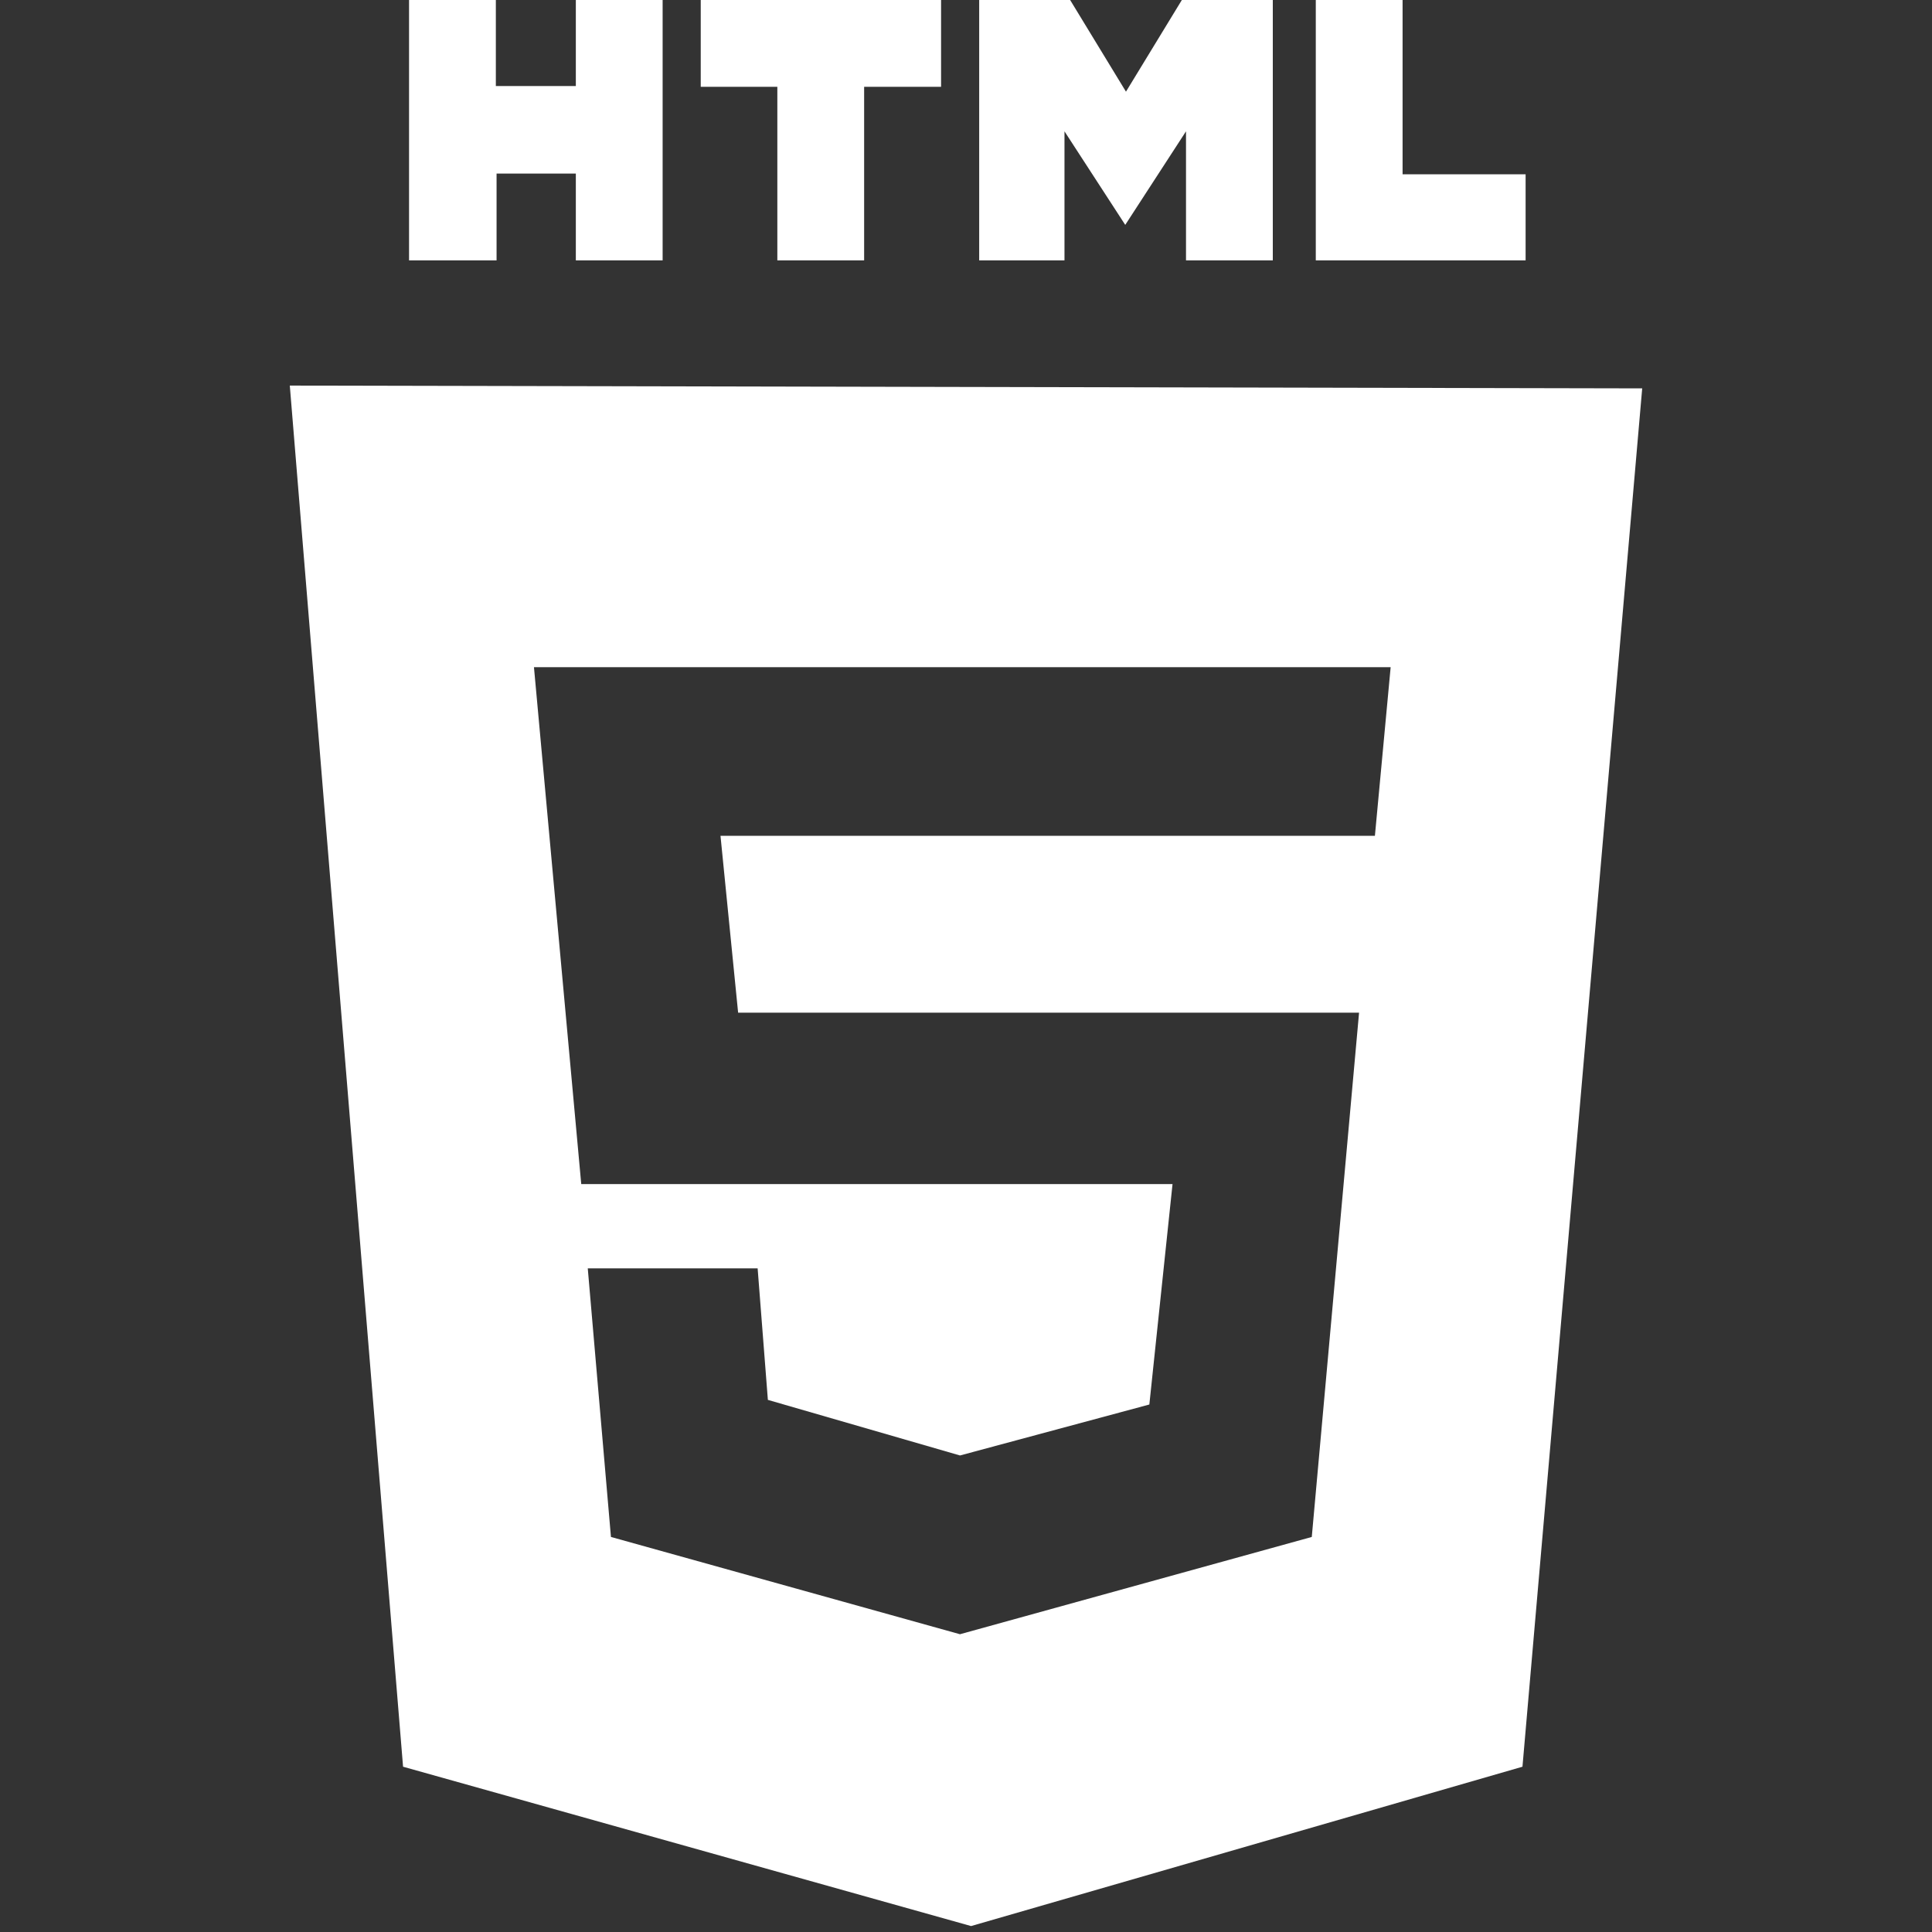
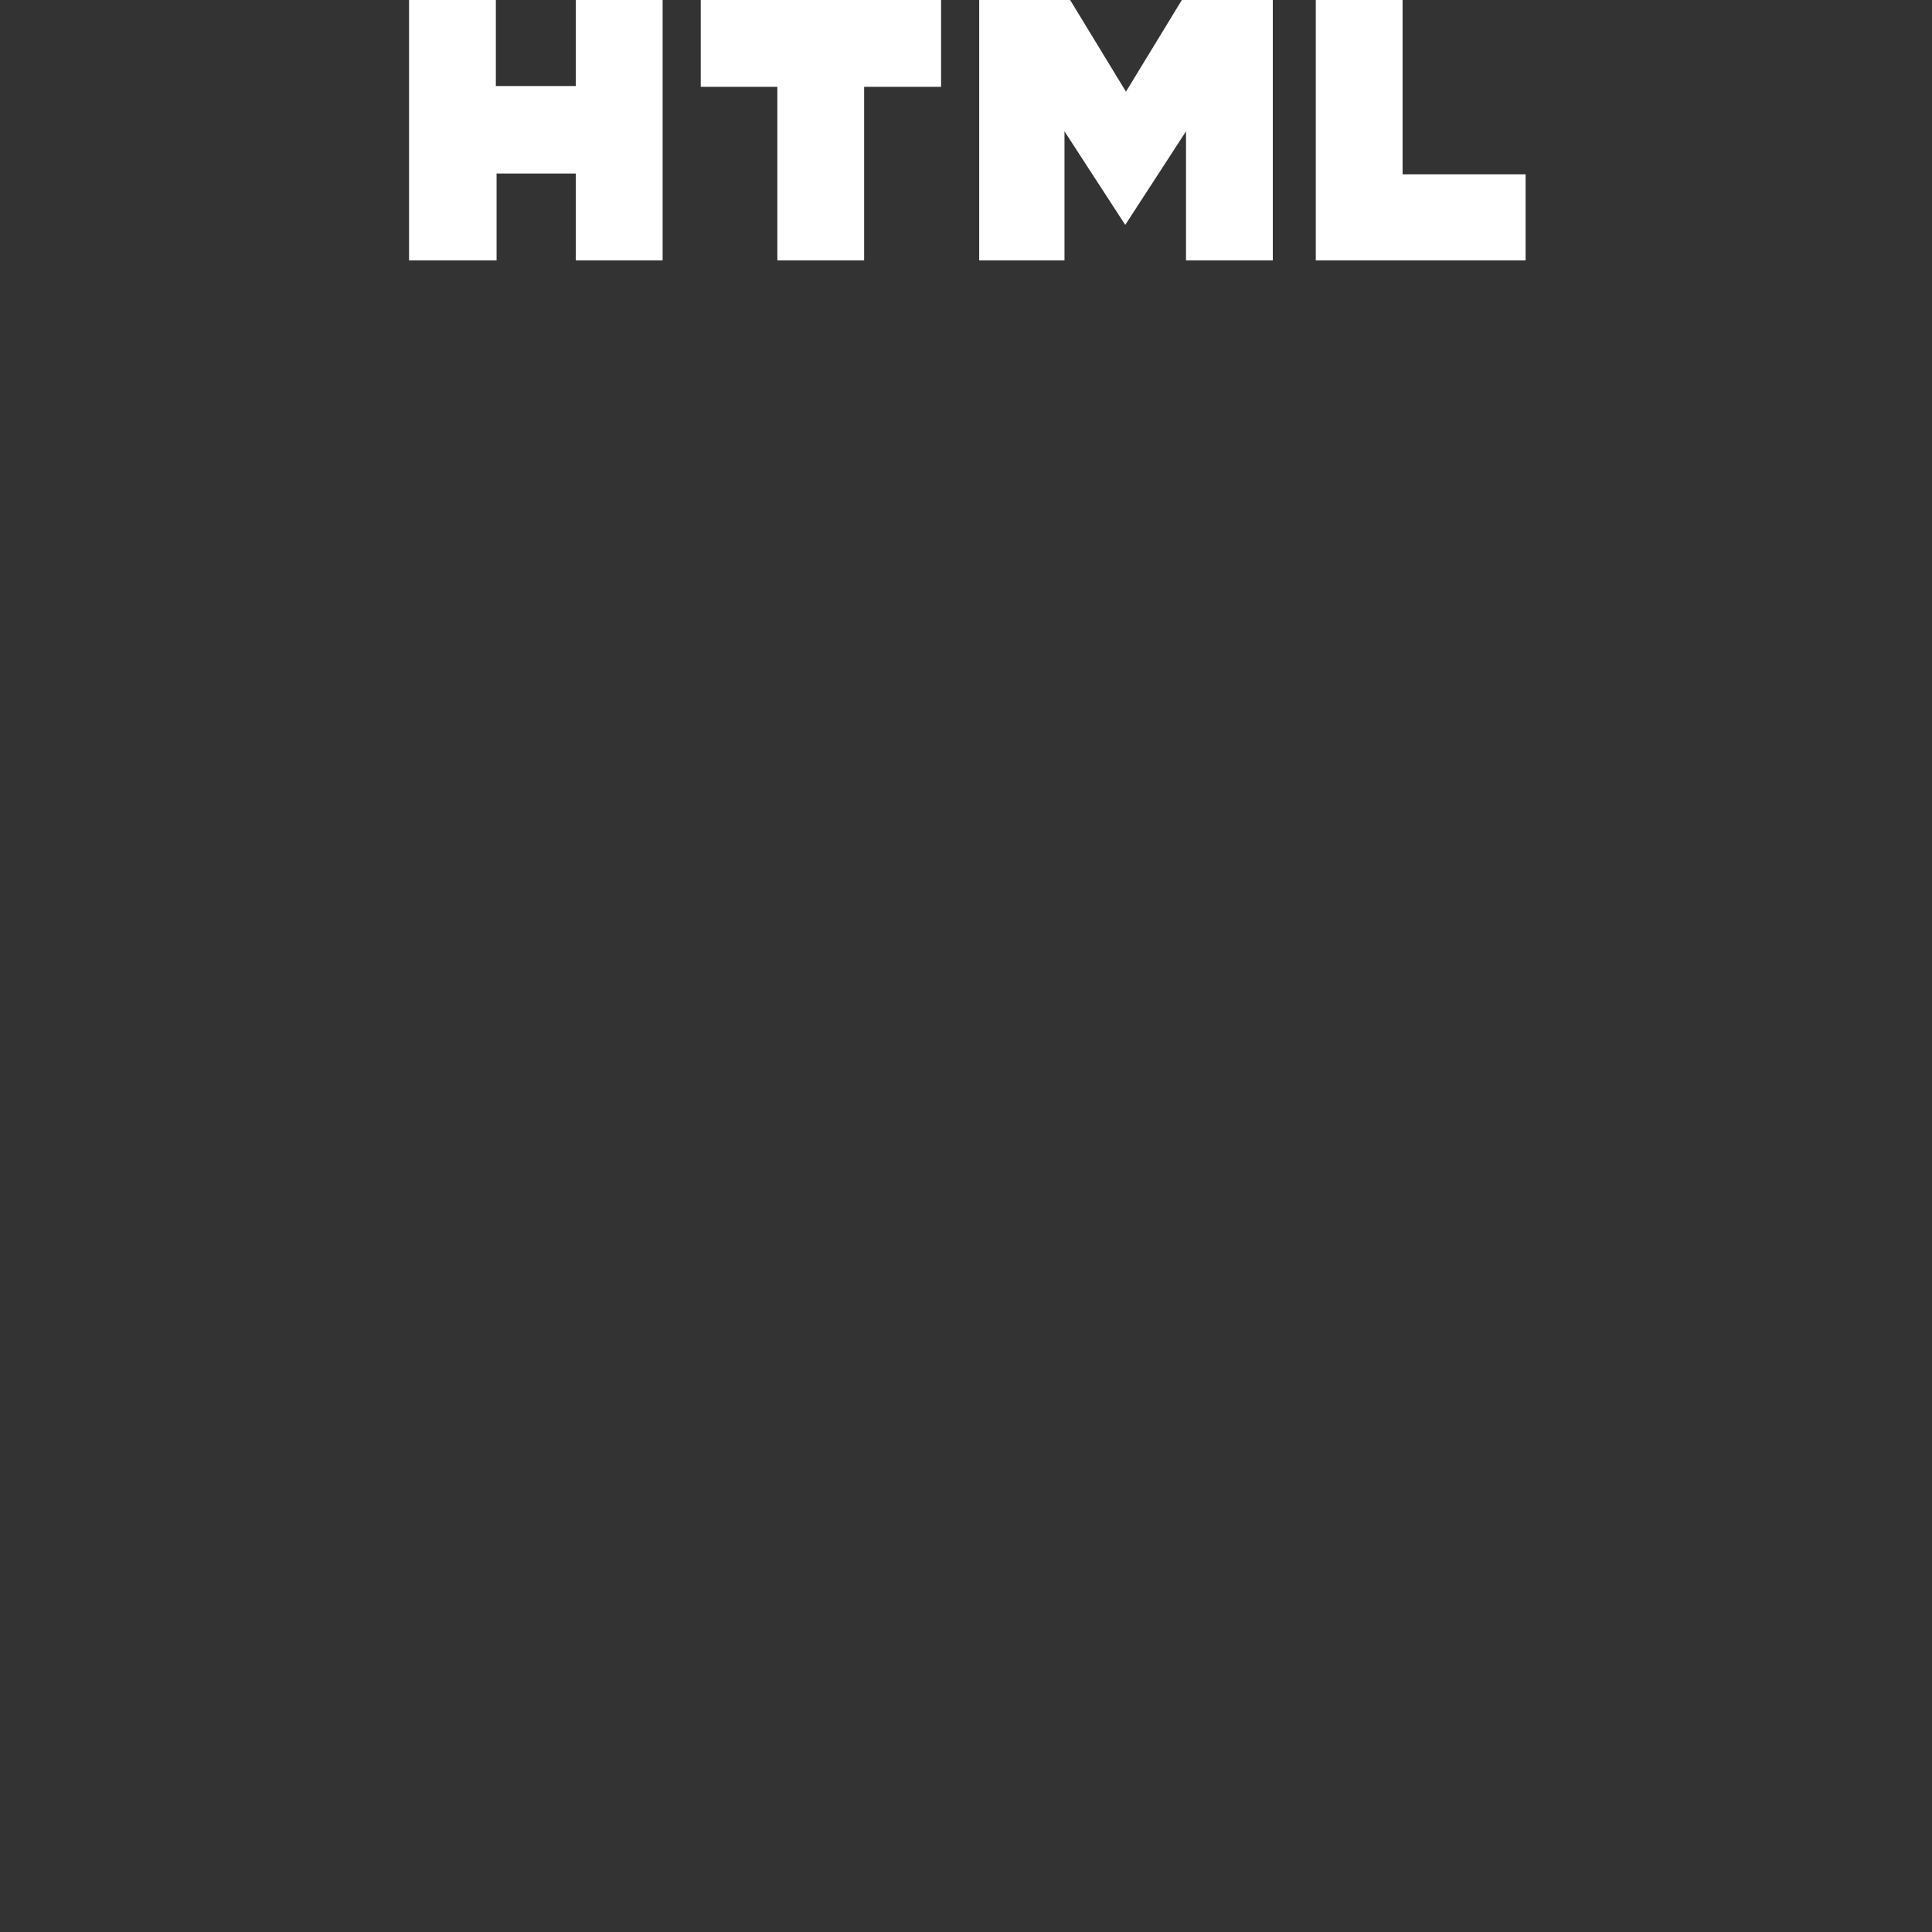
<svg xmlns="http://www.w3.org/2000/svg" width="40" height="40" viewBox="0 0 40 40" fill="none">
  <rect x="0" y="0" width="40" height="40" fill="#333333" stroke="none" />
  <path d="M8.469 0H10.266V1.781H11.922V0H13.719V5.391H11.922V3.594H10.281V5.391H8.469M16.094 1.797H14.508V0H19.484V1.797H17.891V5.391H16.094M20.273 0H22.156L23.312 1.898L24.469 0H26.352V5.391H24.555V2.719L23.297 4.656L22.039 2.719V5.391H20.273M27.242 0H29.039V3.609H31.586V5.391H27.242" fill="white" />
  <g clip-path="url(#clip0_2478_9909)">
    <path fill-rule="evenodd" clip-rule="evenodd" d="M34 8.041L31.521 36.578L20.105 39.877L8.345 36.578L6 7.983L34 8.041ZM12.034 24.515H24.276L23.796 29.079L19.876 30.134L15.898 28.983L15.686 26.26H12.169L12.649 31.821L19.875 33.835L27.159 31.821L28.138 20.966H15.282L14.917 17.304H28.466L28.792 13.813H11.055L12.034 24.515Z" fill="white" />
  </g>
  <defs>
    <clipPath id="clip0_2478_9909">
-       <rect width="28" height="32" fill="white" transform="translate(6 7.93)" />
-     </clipPath>
+       </clipPath>
  </defs>
</svg>